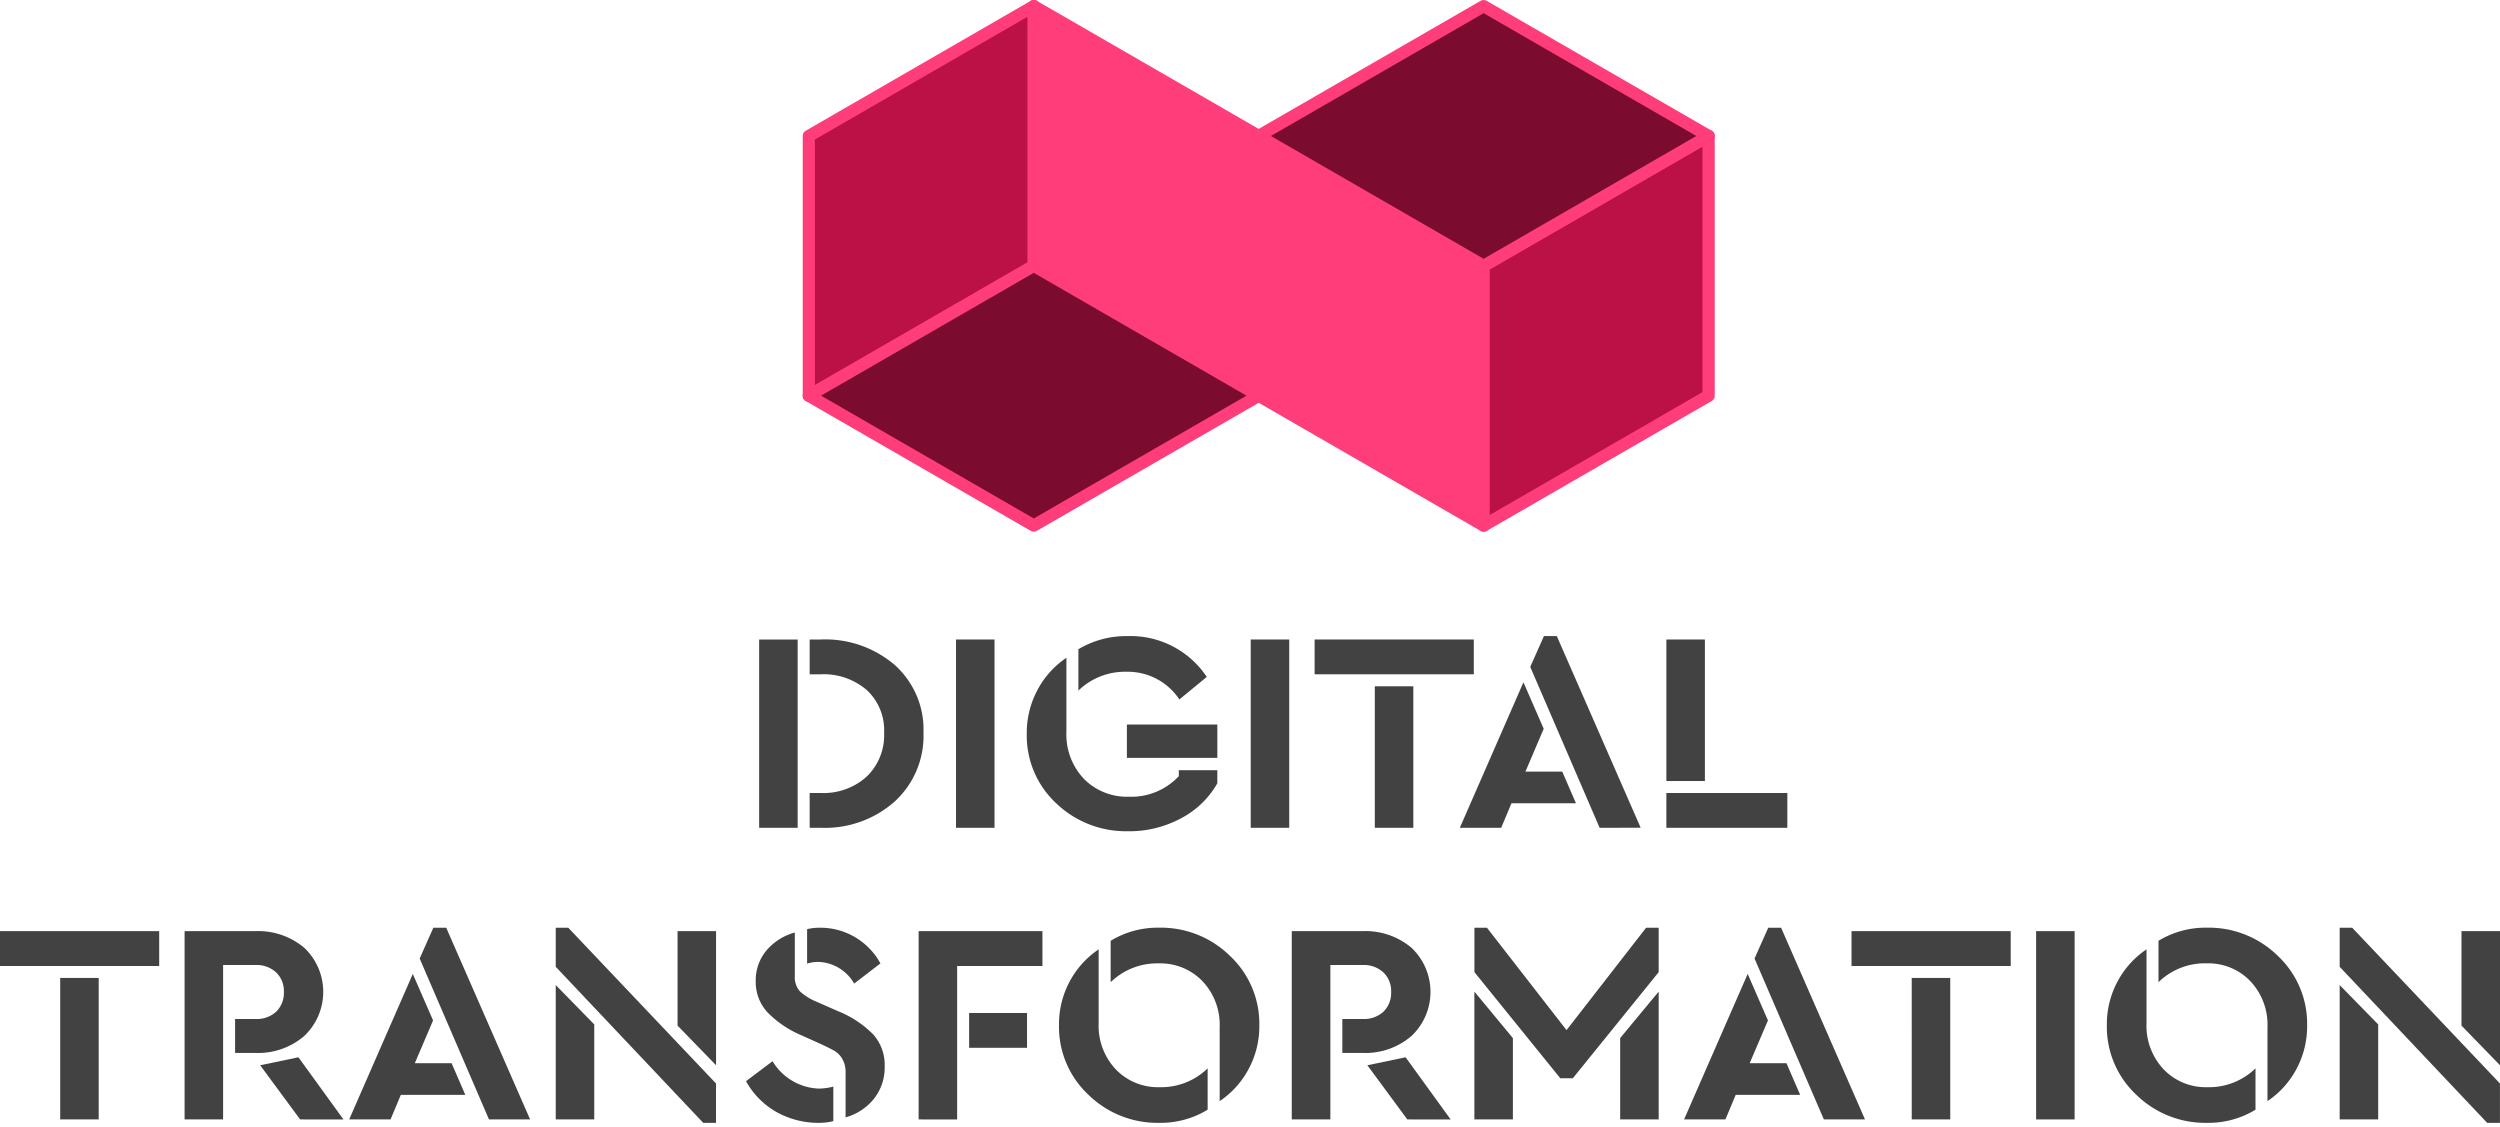
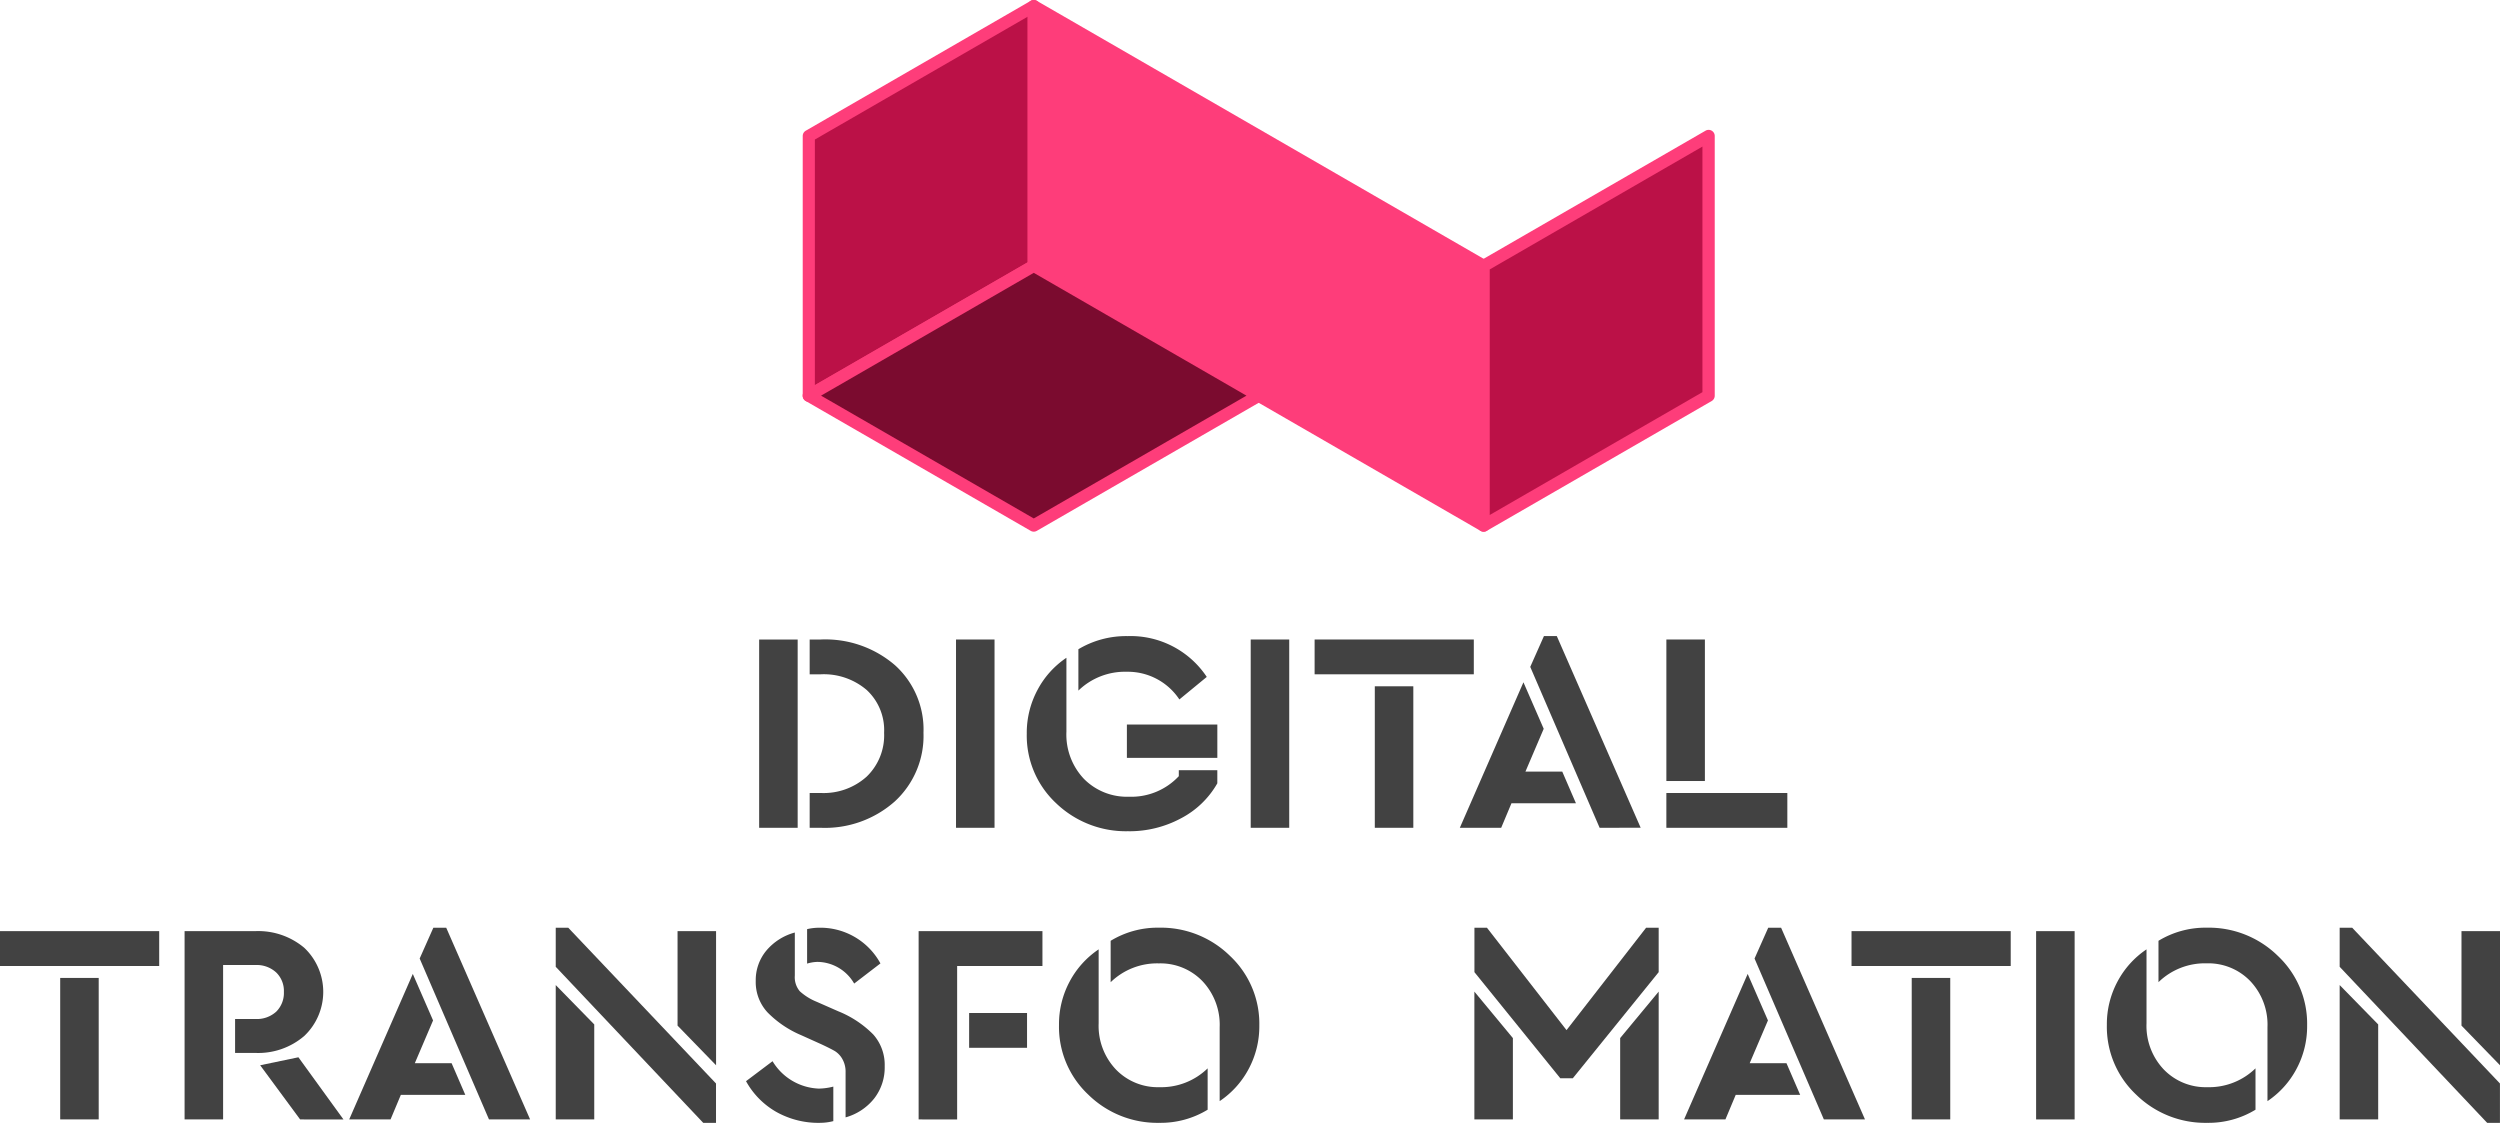
<svg xmlns="http://www.w3.org/2000/svg" width="180" height="81.178" viewBox="0 0 180 81.178">
  <defs>
    <clipPath id="clip-path">
      <rect id="Retângulo_935" data-name="Retângulo 935" width="180" height="81.178" fill="none" />
    </clipPath>
  </defs>
  <g id="Grupo_2033" data-name="Grupo 2033" clip-path="url(#clip-path)">
    <path id="Caminho_3576" data-name="Caminho 3576" d="M143.405,132.022h-2.773V118.465h2.773Zm1.664-13.557a7.679,7.679,0,0,1,5.341,1.849,6.235,6.235,0,0,1,2.054,4.868,6.405,6.405,0,0,1-2.064,4.94,7.565,7.565,0,0,1-5.331,1.9h-.8v-2.506h.8a4.623,4.623,0,0,0,3.307-1.181,4.128,4.128,0,0,0,1.253-3.153,3.938,3.938,0,0,0-1.253-3.081,4.75,4.75,0,0,0-3.307-1.13h-.8v-2.506Z" transform="translate(-85.973 -72.421)" fill="#424242" />
    <rect id="Retângulo_932" data-name="Retângulo 932" width="2.773" height="13.557" transform="translate(68.833 46.044)" fill="#424242" />
    <path id="Caminho_3577" data-name="Caminho 3577" d="M197.538,131.881a7.25,7.25,0,0,1-5.228-2.023,6.659,6.659,0,0,1-2.105-5,6.552,6.552,0,0,1,.77-3.143,6.369,6.369,0,0,1,2.085-2.321v5.32a4.637,4.637,0,0,0,1.263,3.4,4.344,4.344,0,0,0,3.235,1.284,4.682,4.682,0,0,0,3.594-1.479v-.431h2.773v.945a6.419,6.419,0,0,1-2.629,2.527,7.838,7.838,0,0,1-3.759.924m3.656-9.49a4.452,4.452,0,0,0-3.779-1.993,4.812,4.812,0,0,0-3.492,1.356v-2.978a6.686,6.686,0,0,1,3.533-.945,6.583,6.583,0,0,1,5.71,2.938Zm-3.779,1.808h6.512v2.4h-6.512Z" transform="translate(-116.278 -72.034)" fill="#424242" />
    <rect id="Retângulo_933" data-name="Retângulo 933" width="2.773" height="13.557" transform="translate(90.051 46.044)" fill="#424242" />
    <path id="Caminho_3578" data-name="Caminho 3578" d="M243.529,118.465h11.462v2.506H243.529Zm4.334,3.369h2.773v10.188h-2.773Z" transform="translate(-148.877 -72.421)" fill="#424242" />
    <path id="Caminho_3579" data-name="Caminho 3579" d="M270.43,131.635l4.58-10.476,1.459,3.348-1.315,3.081h2.65l.986,2.28h-4.642l-.74,1.766Zm10.065,0L275.5,120.05l.986-2.219h.925l6.039,13.8Z" transform="translate(-165.322 -72.034)" fill="#424242" />
    <path id="Caminho_3580" data-name="Caminho 3580" d="M311.465,128.654h-2.773V118.465h2.773Zm5.936,3.369h-8.71v-2.506h8.71Z" transform="translate(-188.713 -72.421)" fill="#424242" />
    <path id="Caminho_3581" data-name="Caminho 3581" d="M0,172.491H11.462V175H0Zm4.334,3.369H7.107v10.188H4.334Z" transform="translate(0 -105.449)" fill="#424242" />
    <path id="Caminho_3582" data-name="Caminho 3582" d="M34.193,186.048V172.491h5.094a5.137,5.137,0,0,1,3.523,1.2,4.369,4.369,0,0,1,0,6.347,5.082,5.082,0,0,1-3.523,1.222H37.829v-2.444h1.459a2.064,2.064,0,0,0,1.51-.534,1.9,1.9,0,0,0,.545-1.417,1.851,1.851,0,0,0-.555-1.4,2.072,2.072,0,0,0-1.5-.534H36.966v11.113Zm8.319,0-2.876-3.9,2.753-.575,3.245,4.478Z" transform="translate(-20.903 -105.449)" fill="#424242" />
    <path id="Caminho_3583" data-name="Caminho 3583" d="M64.688,185.661l4.58-10.476,1.459,3.348-1.315,3.081h2.65l.986,2.28H68.406l-.74,1.766Zm10.065,0-4.991-11.585.986-2.219h.925l6.039,13.8Z" transform="translate(-39.546 -105.062)" fill="#424242" />
    <path id="Caminho_3584" data-name="Caminho 3584" d="M113.57,185.907l-10.62-11.236v-2.814h.9l10.64,11.216v2.834Zm-10.62-.246v-9.675l2.773,2.835v6.84Zm11.544-3.9-2.773-2.855v-6.8h2.773Z" transform="translate(-62.937 -105.062)" fill="#424242" />
    <path id="Caminho_3585" data-name="Caminho 3585" d="M143.542,185.907a6.21,6.21,0,0,1-3.184-.8,5.732,5.732,0,0,1-2.157-2.2l1.91-1.438a4.066,4.066,0,0,0,3.328,1.972,4.349,4.349,0,0,0,1.047-.144v2.486a3.884,3.884,0,0,1-.945.123m1.828-.39v-3.245a1.839,1.839,0,0,0-.236-.965,1.587,1.587,0,0,0-.534-.565q-.3-.175-.955-.483l-1.458-.657a7.477,7.477,0,0,1-2.434-1.644,3.21,3.21,0,0,1-.852-2.259,3.325,3.325,0,0,1,.77-2.2,4.051,4.051,0,0,1,2.044-1.294v3.1a1.564,1.564,0,0,0,.36,1.13,4.1,4.1,0,0,0,1.222.76l1.54.678a7.45,7.45,0,0,1,2.527,1.674,3.3,3.3,0,0,1,.822,2.29,3.637,3.637,0,0,1-.76,2.321,4,4,0,0,1-2.054,1.356m.616-9.634a3.09,3.09,0,0,0-2.629-1.561,2.817,2.817,0,0,0-.76.123V171.96a3.8,3.8,0,0,1,.78-.1,4.928,4.928,0,0,1,4.5,2.568Z" transform="translate(-84.487 -105.062)" fill="#424242" />
    <path id="Caminho_3586" data-name="Caminho 3586" d="M170.174,186.048V172.491h8.915V175h-6.142v11.051Zm3.636-7.662h4.17v2.506h-4.17Z" transform="translate(-104.033 -105.449)" fill="#424242" />
    <path id="Caminho_3587" data-name="Caminho 3587" d="M199.032,173.418v5.32a4.561,4.561,0,0,0,1.243,3.327,4.19,4.19,0,0,0,3.132,1.274,4.789,4.789,0,0,0,3.472-1.356v2.978a6.5,6.5,0,0,1-3.472.945,7.1,7.1,0,0,1-5.125-2.034,6.692,6.692,0,0,1-2.105-5.012,6.494,6.494,0,0,1,.77-3.133,6.4,6.4,0,0,1,2.085-2.311m4.334-1.561a7.1,7.1,0,0,1,5.125,2.034A6.693,6.693,0,0,1,210.6,178.9a6.49,6.49,0,0,1-.77,3.132,6.391,6.391,0,0,1-2.085,2.311v-5.32A4.562,4.562,0,0,0,206.5,175.7a4.194,4.194,0,0,0-3.132-1.274,4.789,4.789,0,0,0-3.472,1.356V172.8a6.506,6.506,0,0,1,3.472-.945" transform="translate(-119.929 -105.062)" fill="#424242" />
-     <path id="Caminho_3588" data-name="Caminho 3588" d="M239.3,186.048V172.491H244.4a5.137,5.137,0,0,1,3.522,1.2,4.369,4.369,0,0,1,0,6.347,5.082,5.082,0,0,1-3.522,1.222h-1.459v-2.444H244.4a2.064,2.064,0,0,0,1.51-.534,1.9,1.9,0,0,0,.545-1.417,1.851,1.851,0,0,0-.555-1.4,2.072,2.072,0,0,0-1.5-.534h-2.321v11.113Zm8.319,0-2.876-3.9,2.753-.575,3.245,4.478Z" transform="translate(-146.293 -105.449)" fill="#424242" />
    <path id="Caminho_3589" data-name="Caminho 3589" d="M286.395,171.857v3.2l-6.183,7.641h-.9l-6.183-7.641v-3.2h.9l5.731,7.374,5.731-7.374Zm-13.27,4.6,2.773,3.348v5.854h-2.773Zm13.27,0v9.2h-2.773v-5.854Z" transform="translate(-166.97 -105.062)" fill="#424242" />
    <path id="Caminho_3590" data-name="Caminho 3590" d="M311.97,185.661l4.58-10.476,1.459,3.348-1.315,3.081h2.65l.986,2.28h-4.642l-.74,1.766Zm10.065,0-4.991-11.585.986-2.219h.925l6.039,13.8Z" transform="translate(-190.717 -105.062)" fill="#424242" />
    <path id="Caminho_3591" data-name="Caminho 3591" d="M342.992,172.491h11.462V175H342.992Zm4.334,3.369H350.1v10.188h-2.773Z" transform="translate(-209.682 -105.449)" fill="#424242" />
    <rect id="Retângulo_934" data-name="Retângulo 934" width="2.773" height="13.557" transform="translate(146.6 67.042)" fill="#424242" />
    <path id="Caminho_3592" data-name="Caminho 3592" d="M393.147,173.418v5.32a4.561,4.561,0,0,0,1.243,3.327,4.19,4.19,0,0,0,3.132,1.274,4.789,4.789,0,0,0,3.472-1.356v2.978a6.5,6.5,0,0,1-3.472.945,7.1,7.1,0,0,1-5.125-2.034,6.692,6.692,0,0,1-2.105-5.012,6.494,6.494,0,0,1,.77-3.133,6.4,6.4,0,0,1,2.085-2.311m4.334-1.561a7.1,7.1,0,0,1,5.125,2.034,6.693,6.693,0,0,1,2.105,5.012,6.49,6.49,0,0,1-.77,3.132,6.391,6.391,0,0,1-2.085,2.311v-5.32a4.562,4.562,0,0,0-1.243-3.328,4.194,4.194,0,0,0-3.132-1.274,4.789,4.789,0,0,0-3.472,1.356V172.8a6.506,6.506,0,0,1,3.472-.945" transform="translate(-238.598 -105.062)" fill="#424242" />
    <path id="Caminho_3593" data-name="Caminho 3593" d="M444.037,185.907l-10.62-11.236v-2.814h.9l10.64,11.216v2.834Zm-10.62-.246v-9.675l2.773,2.835v6.84Zm11.544-3.9-2.773-2.855v-6.8h2.773Z" transform="translate(-264.961 -105.062)" fill="#424242" />
    <path id="Caminho_3594" data-name="Caminho 3594" d="M166.031,1.133v18.7l-16.2,9.351v-18.7Z" transform="translate(-91.599 -0.693)" fill="#bb1147" />
    <path id="Caminho_3595" data-name="Caminho 3595" d="M149.142,28.932a.442.442,0,0,1-.44-.44V9.792a.44.44,0,0,1,.22-.381L165.117.06a.44.44,0,0,1,.66.381v18.7a.44.44,0,0,1-.22.381l-16.2,9.351a.438.438,0,0,1-.22.059m.44-18.886V27.729L164.9,18.886V1.2Z" transform="translate(-90.906 0)" fill="#fe3d7a" />
    <path id="Caminho_3596" data-name="Caminho 3596" d="M223.894,19.834v18.7l-16.2-9.351-16.2-9.351V1.133l16.2,9.351Z" transform="translate(-117.072 -0.693)" fill="#fe3d7a" />
    <path id="Caminho_3597" data-name="Caminho 3597" d="M223.2,38.282a.437.437,0,0,1-.22-.059l-32.391-18.7a.44.44,0,0,1-.22-.381V.44a.441.441,0,0,1,.661-.381l32.391,18.7a.44.44,0,0,1,.22.381v18.7a.44.44,0,0,1-.44.44m-31.95-19.4,31.51,18.193V19.4L191.251,1.2Z" transform="translate(-116.379 0)" fill="#fe3d7a" />
    <path id="Caminho_3598" data-name="Caminho 3598" d="M182.226,58.6l-16.2,9.349-16.2-9.349,16.2-9.351Z" transform="translate(-91.599 -30.105)" fill="#7b0b2f" />
    <path id="Caminho_3599" data-name="Caminho 3599" d="M165.338,67.693a.438.438,0,0,1-.22-.059l-16.2-9.349a.44.44,0,0,1,0-.762l16.2-9.351a.439.439,0,0,1,.44,0l16.2,9.351a.44.44,0,0,1,0,.762l-16.2,9.349a.438.438,0,0,1-.22.059M150.023,57.9l15.315,8.841L180.653,57.9l-15.315-8.843Z" transform="translate(-90.907 -29.413)" fill="#fe3d7a" />
    <path id="Caminho_3600" data-name="Caminho 3600" d="M291.035,43.89V25.19l-16.2,9.351v18.7Z" transform="translate(-168.018 -15.4)" fill="#bb1147" />
    <path id="Caminho_3601" data-name="Caminho 3601" d="M274.146,52.988a.441.441,0,0,1-.44-.44v-18.7a.44.44,0,0,1,.22-.381l16.2-9.351a.44.44,0,0,1,.66.381V43.2a.44.44,0,0,1-.22.381l-16.2,9.351a.437.437,0,0,1-.22.059m.44-18.885V51.786L289.9,42.943V25.261ZM290.341,43.2h0Z" transform="translate(-167.325 -14.707)" fill="#fe3d7a" />
-     <path id="Caminho_3602" data-name="Caminho 3602" d="M265.562,10.485l-16.2-9.349-16.2,9.349,16.2,9.351Z" transform="translate(-142.545 -0.695)" fill="#7b0b2f" />
-     <path id="Caminho_3603" data-name="Caminho 3603" d="M248.674,19.584a.438.438,0,0,1-.22-.059l-16.2-9.351a.44.44,0,0,1,0-.762l16.2-9.349a.439.439,0,0,1,.44,0l16.2,9.349a.44.44,0,0,1,0,.762l-16.2,9.351a.438.438,0,0,1-.22.059M233.359,9.793l15.315,8.842,15.315-8.842L248.674.952Z" transform="translate(-141.853 -0.002)" fill="#fe3d7a" />
  </g>
</svg>